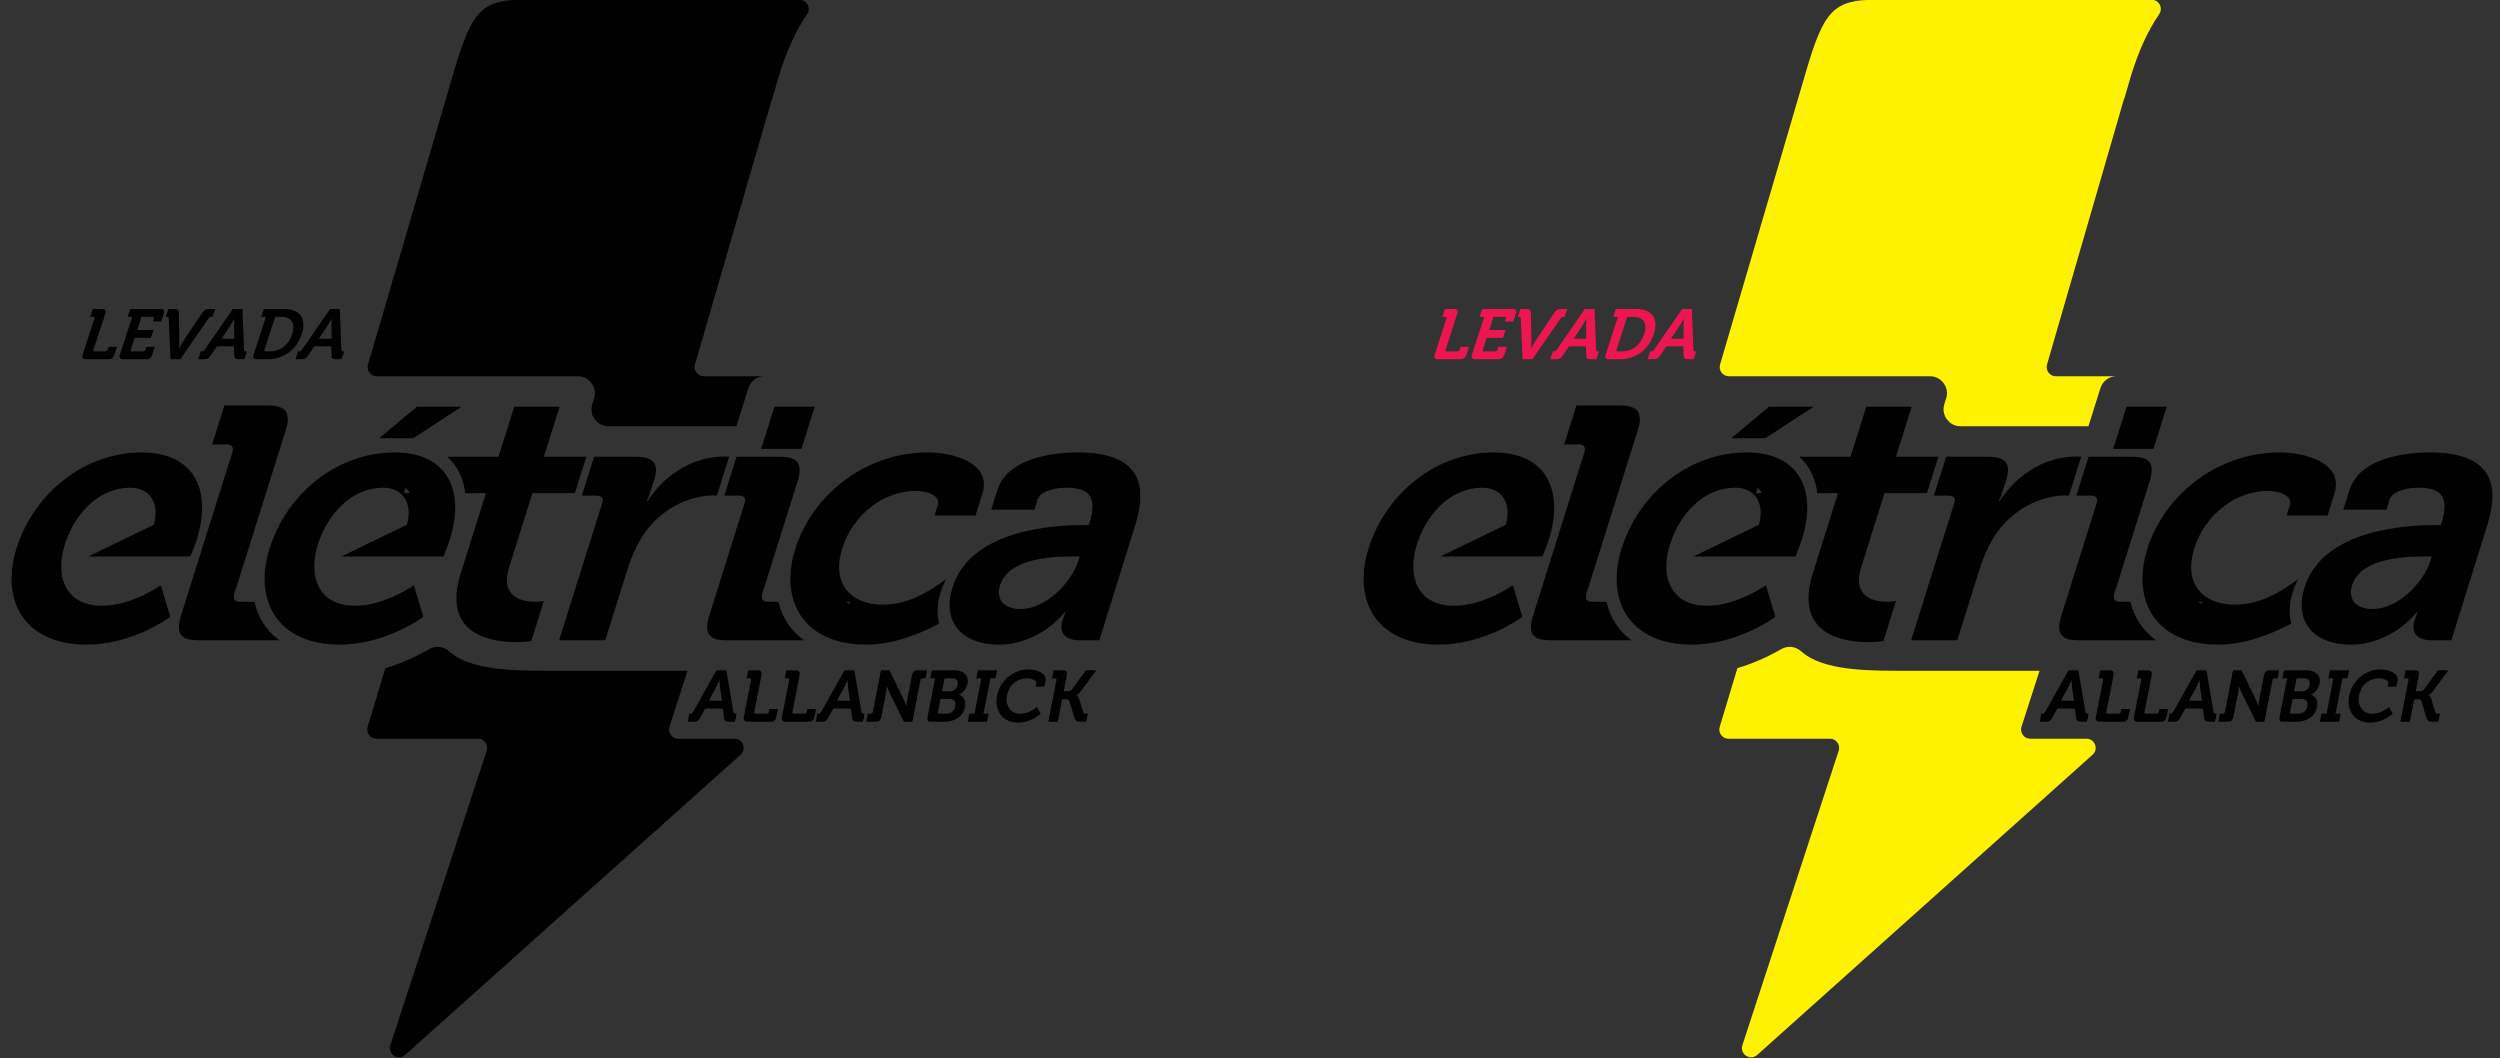
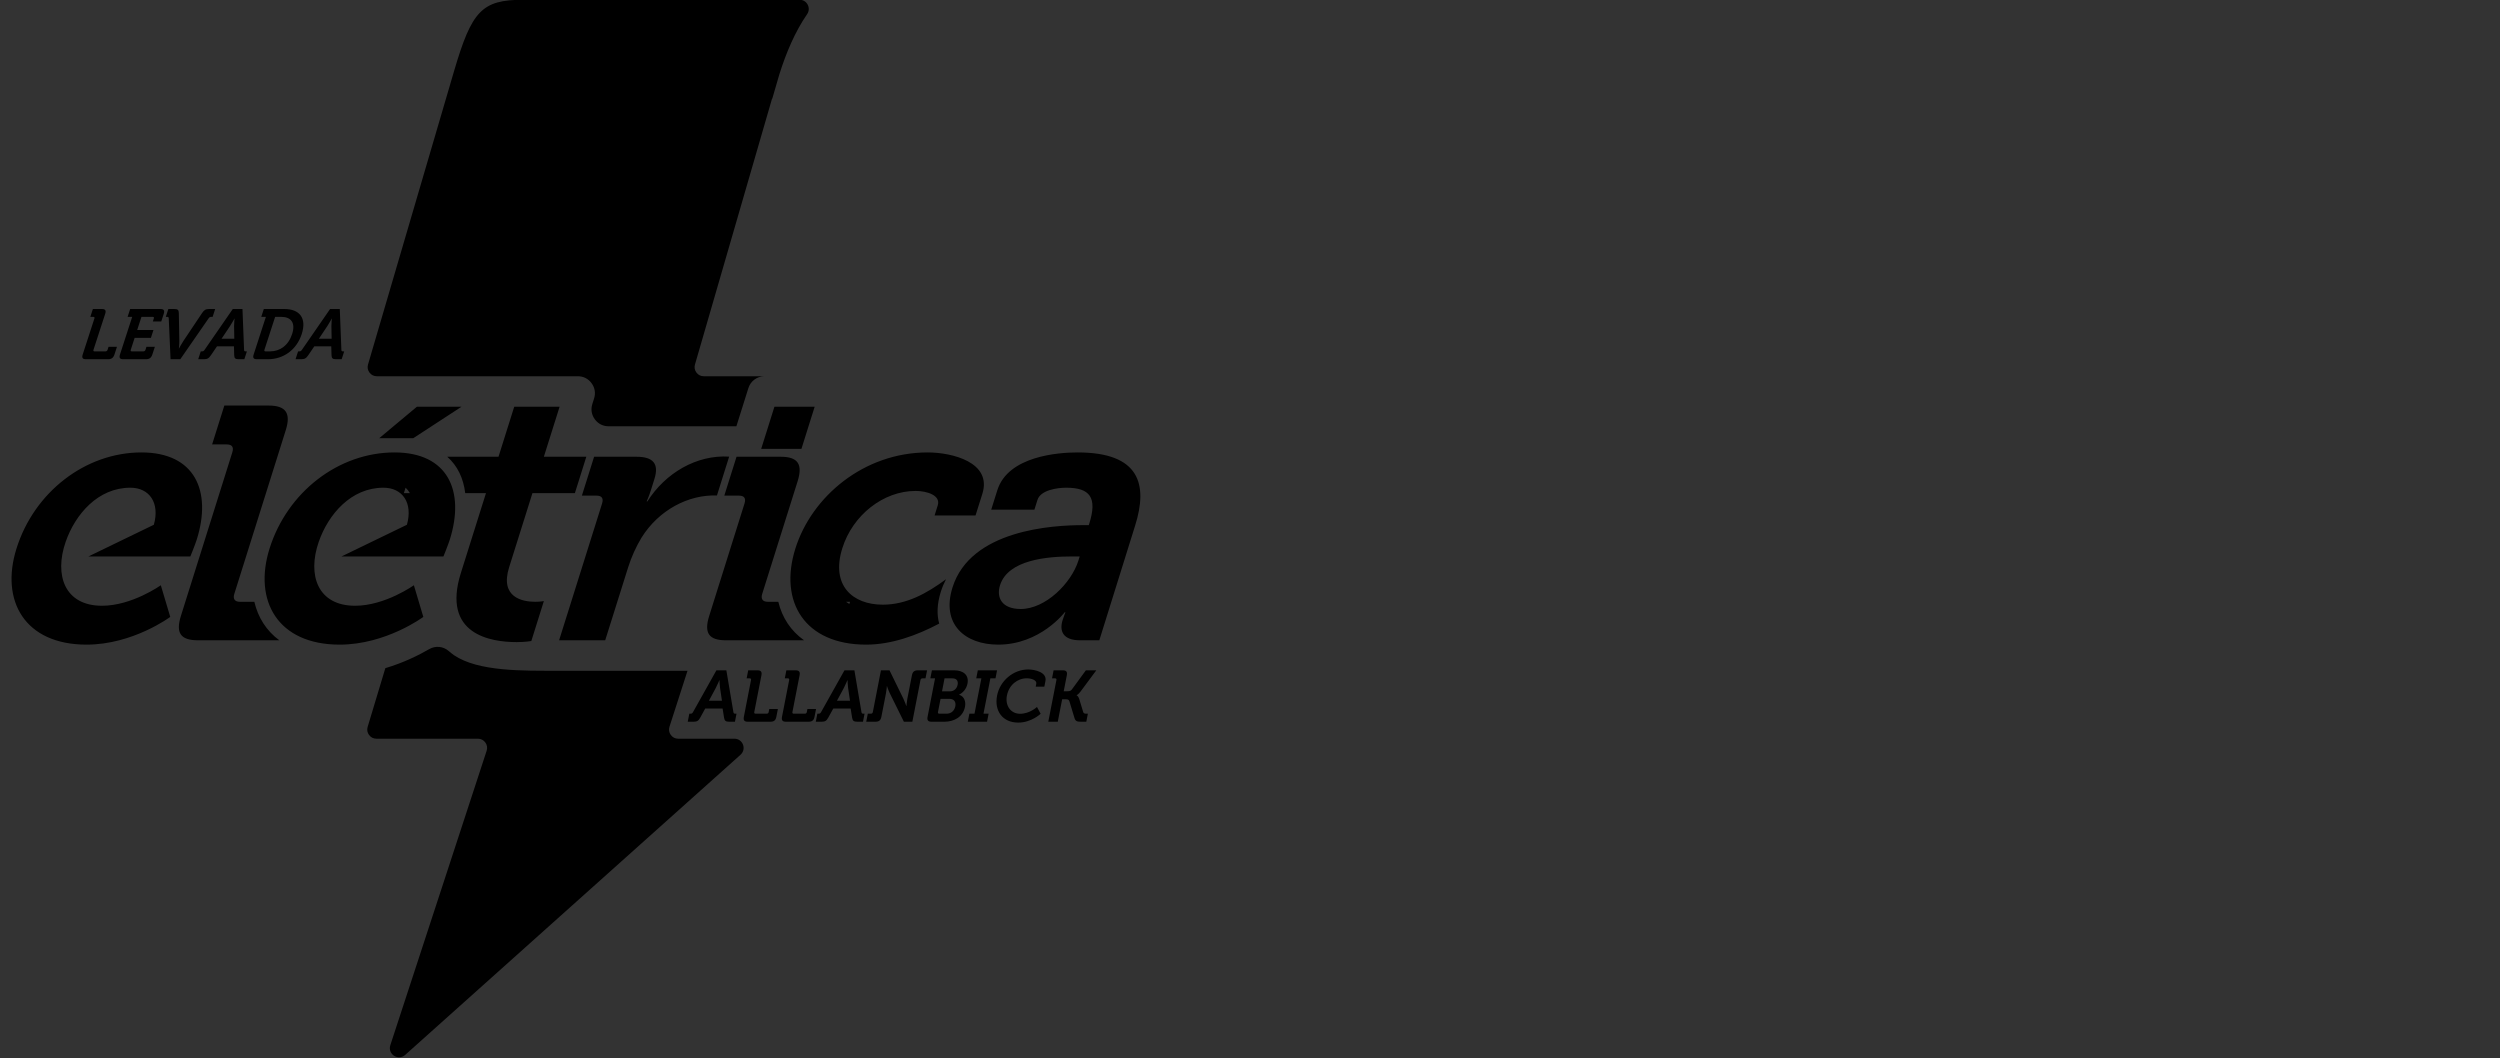
<svg xmlns="http://www.w3.org/2000/svg" width="687pt" height="290.8pt" viewBox="0 0 687 290.8" version="1.1">
  <rect x="0" y="0" width="687" height="290.8" fill="#333333" stroke="none" />
  <defs>
    <clipPath id="clip1">
-       <path d="M 472 0 L 594 0 L 594 290.801 L 472 290.801 Z M 472 0 " />
-     </clipPath>
+       </clipPath>
    <clipPath id="clip2">
      <path d="M 3 0 L 314 0 L 314 290.801 L 3 290.801 Z M 3 0 " />
    </clipPath>
  </defs>
  <g id="surface1">
    <g clip-path="url(#clip1)" clip-rule="nonzero">
-       <path style=" stroke:none;fill-rule:evenodd;fill:rgb(100%,94.922%,0%);fill-opacity:1;" d="M 575.039 207.406 L 482.887 289.891 C 482.023 290.664 480.789 290.758 479.824 290.125 C 478.852 289.492 478.445 288.328 478.805 287.227 L 505.273 206.309 C 505.531 205.516 505.41 204.719 504.914 204.039 C 504.43 203.367 503.711 202.996 502.871 202.996 L 474.992 202.996 C 474.164 202.996 473.461 202.645 472.969 201.98 C 472.477 201.32 472.34 200.539 472.578 199.746 L 477.438 183.609 C 482.523 182.098 486.719 179.984 489.445 178.402 C 491.211 177.383 493.328 177.578 494.867 178.914 C 495.324 179.309 495.797 179.684 496.285 180.039 C 503.031 184.586 515.195 184.328 525.184 184.328 L 560.469 184.328 L 555.516 199.703 C 555.262 200.496 555.391 201.289 555.879 201.961 C 556.371 202.637 557.086 202.996 557.914 202.996 L 573.359 202.996 C 574.426 202.996 575.336 203.621 575.719 204.621 C 576.098 205.621 575.84 206.691 575.039 207.406 Z M 484.746 103.395 L 475.102 103.395 C 474.277 103.395 473.57 103.039 473.078 102.383 C 472.586 101.727 472.445 100.945 472.68 100.16 L 496.34 19.492 C 501.184 2.988 503.93 -0.062 515.359 -0.062 L 591.262 -0.062 C 592.223 -0.062 593.047 0.434 593.496 1.285 C 593.941 2.137 593.887 3.098 593.34 3.891 C 589.984 8.777 587.594 14.48 585.742 20.344 L 585.711 20.434 C 585.703 20.453 585.699 20.477 585.691 20.496 L 583.785 27.039 L 583.676 27.188 L 562.523 100.164 C 562.289 100.953 562.438 101.73 562.93 102.387 C 563.422 103.039 564.121 103.395 564.945 103.395 L 581.57 103.395 C 579.527 103.434 577.805 104.719 577.191 106.676 L 576.371 109.281 L 573.902 117.141 L 572.43 117.141 L 572.406 117.137 L 572.34 117.133 L 572.309 117.133 L 544.062 117.141 L 538.789 117.141 C 537.246 117.141 535.922 116.469 535.008 115.227 C 534.098 113.98 533.852 112.516 534.316 111.039 L 534.805 109.488 C 535.266 108.02 535.023 106.551 534.109 105.309 C 533.195 104.062 531.871 103.391 530.328 103.391 L 484.797 103.391 Z M 484.746 103.395 " />
+       <path style=" stroke:none;fill-rule:evenodd;fill:rgb(100%,94.922%,0%);fill-opacity:1;" d="M 575.039 207.406 L 482.887 289.891 C 482.023 290.664 480.789 290.758 479.824 290.125 L 505.273 206.309 C 505.531 205.516 505.41 204.719 504.914 204.039 C 504.43 203.367 503.711 202.996 502.871 202.996 L 474.992 202.996 C 474.164 202.996 473.461 202.645 472.969 201.98 C 472.477 201.32 472.34 200.539 472.578 199.746 L 477.438 183.609 C 482.523 182.098 486.719 179.984 489.445 178.402 C 491.211 177.383 493.328 177.578 494.867 178.914 C 495.324 179.309 495.797 179.684 496.285 180.039 C 503.031 184.586 515.195 184.328 525.184 184.328 L 560.469 184.328 L 555.516 199.703 C 555.262 200.496 555.391 201.289 555.879 201.961 C 556.371 202.637 557.086 202.996 557.914 202.996 L 573.359 202.996 C 574.426 202.996 575.336 203.621 575.719 204.621 C 576.098 205.621 575.84 206.691 575.039 207.406 Z M 484.746 103.395 L 475.102 103.395 C 474.277 103.395 473.57 103.039 473.078 102.383 C 472.586 101.727 472.445 100.945 472.68 100.16 L 496.34 19.492 C 501.184 2.988 503.93 -0.062 515.359 -0.062 L 591.262 -0.062 C 592.223 -0.062 593.047 0.434 593.496 1.285 C 593.941 2.137 593.887 3.098 593.34 3.891 C 589.984 8.777 587.594 14.48 585.742 20.344 L 585.711 20.434 C 585.703 20.453 585.699 20.477 585.691 20.496 L 583.785 27.039 L 583.676 27.188 L 562.523 100.164 C 562.289 100.953 562.438 101.73 562.93 102.387 C 563.422 103.039 564.121 103.395 564.945 103.395 L 581.57 103.395 C 579.527 103.434 577.805 104.719 577.191 106.676 L 576.371 109.281 L 573.902 117.141 L 572.43 117.141 L 572.406 117.137 L 572.34 117.133 L 572.309 117.133 L 544.062 117.141 L 538.789 117.141 C 537.246 117.141 535.922 116.469 535.008 115.227 C 534.098 113.98 533.852 112.516 534.316 111.039 L 534.805 109.488 C 535.266 108.02 535.023 106.551 534.109 105.309 C 533.195 104.062 531.871 103.391 530.328 103.391 L 484.797 103.391 Z M 484.746 103.395 " />
    </g>
-     <path style=" stroke:none;fill-rule:evenodd;fill:rgb(92.969%,8.617%,31.763%);fill-opacity:1;" d="M 459.176 93.078 L 461.488 89.621 C 461.984 88.863 462.699 87.559 462.699 87.559 L 462.738 87.559 C 462.738 87.559 462.609 88.863 462.613 89.621 L 462.676 93.078 Z M 452.758 98.715 L 454.289 98.715 C 455.266 98.715 455.68 98.465 456.273 97.59 L 457.91 95.18 L 462.578 95.18 L 462.648 97.59 C 462.676 98.465 462.941 98.715 463.914 98.715 L 465.43 98.715 L 466.133 96.559 L 465.82 96.559 C 465.488 96.559 465.359 96.48 465.355 96.129 L 464.922 84.914 L 462.258 84.914 L 454.512 96.129 C 454.281 96.48 454.102 96.559 453.77 96.559 L 453.461 96.559 Z M 444.211 96.129 L 447.156 87.074 L 448.824 87.074 C 451.547 87.074 452.816 88.727 451.82 91.797 C 450.809 94.906 448.504 96.559 445.742 96.559 L 444.496 96.559 C 444.227 96.559 444.121 96.402 444.211 96.129 Z M 441.254 97.395 C 440.949 98.328 441.215 98.715 442.145 98.715 L 445.18 98.715 C 449.434 98.715 453.047 96.148 454.461 91.797 C 455.879 87.441 453.914 84.914 449.664 84.914 L 444.047 84.914 L 443.344 87.074 L 444.609 87.074 Z M 432.434 93.078 L 434.742 89.621 C 435.242 88.863 435.953 87.559 435.953 87.559 L 435.996 87.559 C 435.996 87.559 435.863 88.863 435.871 89.621 L 435.93 93.078 Z M 426.016 98.715 L 427.551 98.715 C 428.52 98.715 428.934 98.465 429.527 97.59 L 431.164 95.18 L 435.828 95.18 L 435.902 97.59 C 435.93 98.465 436.199 98.715 437.172 98.715 L 438.688 98.715 L 439.387 96.559 L 439.078 96.559 C 438.746 96.559 438.617 96.48 438.613 96.129 L 438.176 84.914 L 435.512 84.914 L 427.77 96.129 C 427.539 96.48 427.355 96.559 427.027 96.559 L 426.715 96.559 Z M 418.414 98.715 L 421.098 98.715 L 428.863 87.496 C 429.086 87.172 429.273 87.074 429.605 87.074 L 429.973 87.074 L 430.676 84.914 L 429.039 84.914 C 428.07 84.914 427.656 85.164 427.062 86.039 L 421.914 93.738 C 421.391 94.516 420.734 95.762 420.734 95.762 L 420.695 95.762 C 420.695 95.762 420.848 94.516 420.828 93.738 L 420.688 86.039 C 420.66 85.164 420.395 84.914 419.422 84.914 L 417.809 84.914 L 417.105 87.074 L 417.453 87.074 C 417.785 87.074 417.91 87.172 417.914 87.496 Z M 404.52 97.395 C 404.219 98.328 404.48 98.715 405.41 98.715 L 411.672 98.715 C 412.578 98.715 413.117 98.328 413.422 97.395 L 414.105 95.297 L 411.789 95.297 L 411.52 96.129 C 411.43 96.402 411.227 96.559 410.953 96.559 L 407.766 96.559 C 407.492 96.559 407.387 96.402 407.477 96.129 L 408.539 92.848 L 413.016 92.848 L 413.715 90.688 L 409.246 90.688 L 410.422 87.074 L 413.531 87.074 C 413.801 87.074 413.906 87.23 413.82 87.496 L 413.547 88.336 L 415.859 88.336 L 416.539 86.238 C 416.84 85.324 416.562 84.914 415.648 84.914 L 407.312 84.914 L 406.613 87.074 L 407.871 87.074 Z M 394.277 97.395 C 393.973 98.328 394.234 98.715 395.164 98.715 L 401.254 98.715 C 402.184 98.715 402.699 98.328 403.004 97.395 L 403.688 95.297 L 401.371 95.297 L 401.102 96.129 C 401.012 96.402 400.809 96.559 400.535 96.559 L 397.523 96.559 C 397.246 96.559 397.145 96.402 397.234 96.129 L 400.449 86.238 C 400.746 85.324 400.488 84.914 399.559 84.914 L 397.07 84.914 L 396.367 87.074 L 397.203 87.074 C 397.477 87.074 397.578 87.23 397.492 87.496 Z M 394.277 97.395 " />
-     <path style=" stroke:none;fill-rule:evenodd;fill:rgb(0%,0%,0%);fill-opacity:1;" d="M 646.352 160.824 C 648.562 153.805 659.398 152.914 666.035 152.914 L 668.246 152.914 L 667.871 154.098 C 665.945 160.23 658.883 167.352 652.039 167.352 C 646.812 167.352 645.297 164.188 646.352 160.824 Z M 633.297 161.414 C 630.121 171.508 636.699 177.145 645.848 177.145 C 657.414 177.145 664.133 168.242 664.133 168.242 L 664.328 168.242 C 664.328 168.242 663.949 169.133 663.547 170.414 C 662.613 173.387 663.617 175.953 668.344 175.953 L 673.637 175.953 C 676.941 165.438 680.18 154.93 683.488 144.406 C 687.031 133.133 684.77 124.328 667.676 124.328 C 662.348 124.328 648.566 125.32 645.609 134.715 L 643.934 140.055 L 655.797 140.055 L 656.637 137.383 C 657.508 134.613 662.219 134.023 664.531 134.023 C 671.066 134.023 673.145 136.691 670.871 143.914 L 670.746 144.309 L 669.141 144.309 C 660.789 144.309 638.273 145.594 633.297 161.414 Z M 590.117 150.738 C 585.516 165.371 592.676 177.145 609.566 177.145 C 616.496 177.145 623.465 174.629 629.641 171.363 C 628.949 168.914 629.023 165.988 630.09 162.605 C 630.473 161.383 630.953 160.238 631.516 159.164 C 626.211 163.09 620.633 166.164 614.121 166.164 C 605.879 166.164 599.785 160.922 603.016 150.641 C 605.879 141.535 614.289 134.91 623.145 134.91 C 626.258 134.91 630.109 136.102 629.238 138.867 L 628.371 141.641 L 639.629 141.641 L 641.496 135.703 C 644.23 126.996 633.105 124.328 626.469 124.328 C 608.871 124.328 594.594 136.496 590.117 150.738 Z M 566.438 169.23 C 564.945 173.98 566.336 175.953 571.059 175.953 L 592.508 175.953 C 588.859 173.363 586.469 169.719 585.422 165.371 L 582.531 165.371 C 581.121 165.371 580.566 164.578 581.004 163.199 L 590.73 132.242 C 592.195 127.594 590.836 125.516 586.109 125.516 L 573.941 125.516 L 570.586 136.199 L 574.605 136.199 C 576.016 136.199 576.602 136.891 576.137 138.371 Z M 604.941 165.973 L 605.129 165.371 L 604.035 165.371 C 604.324 165.59 604.621 165.785 604.941 165.973 Z M 580.719 123.34 L 591.781 123.34 L 595.414 111.77 L 584.355 111.77 Z M 525.184 175.953 L 537.852 175.953 L 544.133 155.977 C 545.066 153.012 546.336 150.242 547.816 147.77 C 552.551 140.16 560.727 135.867 568.559 136.16 L 571.914 125.48 C 562.98 124.93 554.402 129.973 549.449 137.781 L 549.246 137.781 C 549.246 137.781 549.855 136.496 550.445 134.613 L 551.379 131.648 C 552.715 127.398 550.992 125.516 546.465 125.516 L 534.805 125.516 L 531.445 136.199 L 535.469 136.199 C 536.871 136.199 537.465 136.891 536.996 138.371 Z M 498.191 157.461 C 492.871 174.371 506.398 176.453 513.535 176.453 C 515.848 176.453 517.551 176.156 517.551 176.156 L 521.004 165.176 C 521.004 165.176 520.035 165.371 518.629 165.371 C 515.109 165.371 508.844 164.188 511.453 155.879 L 517.859 135.508 L 529.523 135.508 L 532.664 125.516 L 520.996 125.516 L 525.32 111.77 L 512.852 111.77 L 508.531 125.516 L 494.453 125.516 C 497.27 127.996 498.898 131.434 499.387 135.508 L 505.09 135.508 Z M 482.996 134.012 L 482.531 135.508 L 484.191 135.508 C 483.863 134.945 483.461 134.445 482.996 134.012 Z M 475.746 120.422 L 485.098 120.422 L 498.379 111.77 L 486.109 111.77 Z M 421.266 169.23 C 419.773 173.977 421.164 175.953 425.988 175.953 L 448.301 175.953 C 444.746 173.324 442.445 169.676 441.434 165.371 L 437.453 165.371 C 436.051 165.371 435.496 164.578 435.93 163.199 L 450.078 118.172 C 451.539 113.523 450.078 111.445 445.359 111.445 L 433.191 111.445 L 429.836 122.129 L 433.859 122.129 C 435.266 122.129 435.852 122.824 435.383 124.305 Z M 407.371 134.023 C 412.598 134.023 415.516 138.176 413.82 144.203 L 395.84 152.914 L 423.852 152.914 C 423.852 152.914 425.148 149.746 425.617 148.266 C 429.812 134.91 425.094 124.328 410.414 124.328 C 395.035 124.328 380.953 135.203 376.074 150.738 C 371.57 165.078 378.328 177.145 395.324 177.145 C 408.094 177.145 418.328 169.527 418.328 169.527 L 415.738 160.824 C 415.738 160.824 407.828 166.461 399.586 166.461 C 389.273 166.461 386.426 158.02 389.59 148.91 C 392.23 141.305 398.48 134.023 407.371 134.023 Z M 476.914 134.023 C 482.145 134.023 485.059 138.176 483.363 144.203 L 465.383 152.914 L 493.398 152.914 C 493.398 152.914 494.695 149.746 495.16 148.266 C 499.355 134.91 494.641 124.328 479.961 124.328 C 464.574 124.328 450.496 135.203 445.617 150.738 C 441.113 165.078 447.871 177.145 464.867 177.145 C 477.637 177.145 487.871 169.527 487.871 169.527 L 485.277 160.824 C 485.277 160.824 477.371 166.461 469.133 166.461 C 458.812 166.461 455.969 158.02 459.133 148.91 C 461.773 141.305 468.023 134.023 476.914 134.023 Z M 476.914 134.023 " />
-     <path style=" stroke:none;fill-rule:evenodd;fill:rgb(0%,0%,0%);fill-opacity:1;" d="M 560.535 198.332 L 562.109 198.332 C 563.102 198.332 563.492 198.074 563.984 197.18 L 565.34 194.711 L 570.113 194.711 L 570.508 197.18 C 570.652 198.074 570.961 198.332 571.953 198.332 L 573.504 198.332 L 573.934 196.121 L 573.617 196.121 C 573.277 196.121 573.137 196.039 573.086 195.688 L 571.145 184.203 L 568.414 184.203 L 561.988 195.688 C 561.797 196.039 561.621 196.121 561.285 196.121 L 560.965 196.121 Z M 566.355 192.562 L 568.258 189.023 C 568.664 188.246 569.227 186.914 569.227 186.914 L 569.266 186.914 C 569.266 186.914 569.305 188.246 569.41 189.023 L 569.934 192.562 Z M 575.953 196.98 C 575.77 197.934 576.09 198.332 577.047 198.332 L 583.273 198.332 C 584.227 198.332 584.703 197.934 584.887 196.98 L 585.309 194.832 L 582.941 194.832 L 582.773 195.688 C 582.719 195.965 582.527 196.121 582.246 196.121 L 579.164 196.121 C 578.887 196.121 578.762 195.965 578.812 195.688 L 580.785 185.562 C 580.969 184.621 580.652 184.203 579.699 184.203 L 577.152 184.203 L 576.723 186.414 L 577.578 186.414 C 577.855 186.414 577.984 186.574 577.93 186.855 Z M 586.441 196.98 C 586.254 197.934 586.574 198.332 587.527 198.332 L 593.754 198.332 C 594.711 198.332 595.184 197.934 595.371 196.98 L 595.789 194.832 L 593.422 194.832 L 593.254 195.688 C 593.203 195.965 593.012 196.121 592.734 196.121 L 589.648 196.121 C 589.371 196.121 589.242 195.965 589.297 195.688 L 591.27 185.562 C 591.453 184.621 591.137 184.203 590.18 184.203 L 587.633 184.203 L 587.203 186.414 L 588.059 186.414 C 588.34 186.414 588.465 186.574 588.41 186.855 Z M 595.723 198.332 L 597.297 198.332 C 598.289 198.332 598.68 198.074 599.172 197.18 L 600.527 194.711 L 605.301 194.711 L 605.695 197.18 C 605.84 198.074 606.148 198.332 607.141 198.332 L 608.695 198.332 L 609.121 196.121 L 608.805 196.121 C 608.469 196.121 608.324 196.039 608.273 195.688 L 606.328 184.203 L 603.605 184.203 L 597.176 195.688 C 596.984 196.039 596.812 196.121 596.473 196.121 L 596.152 196.121 Z M 601.539 192.562 L 603.445 189.023 C 603.855 188.246 604.414 186.914 604.414 186.914 L 604.453 186.914 C 604.453 186.914 604.492 188.246 604.598 189.023 L 605.121 192.562 Z M 609.59 198.332 L 612.133 198.332 C 613.09 198.332 613.566 197.934 613.746 196.98 L 615.008 190.535 C 615.164 189.719 615.254 188.547 615.254 188.547 L 615.289 188.547 C 615.289 188.547 615.68 189.738 616.078 190.535 L 619.934 198.332 L 622.258 198.332 L 624.496 186.855 C 624.551 186.574 624.738 186.414 625.02 186.414 L 625.871 186.414 L 626.305 184.203 L 623.758 184.203 C 622.801 184.203 622.324 184.621 622.141 185.562 L 620.883 192.027 C 620.723 192.84 620.633 194.016 620.633 194.016 L 620.594 194.016 C 620.594 194.016 620.203 192.84 619.809 192.027 L 615.98 184.203 L 613.633 184.203 L 611.398 195.688 C 611.344 195.965 611.152 196.121 610.871 196.121 L 610.02 196.121 Z M 626.441 196.98 C 626.254 197.934 626.594 198.332 627.531 198.332 L 631.051 198.332 C 633.676 198.332 636.172 197.059 636.723 194.234 C 636.996 192.797 636.547 191.371 635.102 190.914 L 635.109 190.871 C 636.051 190.434 637.105 189.422 637.41 187.848 C 637.863 185.523 636.289 184.203 633.742 184.203 L 627.637 184.203 L 627.203 186.414 L 628.496 186.414 Z M 630.41 189.977 L 631.105 186.414 L 633.289 186.414 C 634.445 186.414 634.898 187.152 634.703 188.164 C 634.504 189.18 633.734 189.977 632.641 189.977 Z M 629.301 195.688 L 630.008 192.043 L 632.473 192.043 C 633.727 192.043 634.297 192.902 634.07 194.074 C 633.836 195.27 632.953 196.121 631.68 196.121 L 629.652 196.121 C 629.371 196.121 629.246 195.965 629.301 195.688 Z M 637.496 198.332 L 642.789 198.332 L 643.219 196.121 L 641.805 196.121 L 643.695 186.414 L 645.109 186.414 L 645.539 184.203 L 640.246 184.203 L 639.816 186.414 L 641.23 186.414 L 639.34 196.121 L 637.926 196.121 Z M 645.539 191.152 C 644.727 195.328 647.039 198.57 651.355 198.57 C 654.992 198.57 657.516 196.145 657.516 196.145 L 656.508 194.273 C 656.508 194.273 654.531 196.145 651.867 196.145 C 649.301 196.145 647.703 193.914 648.242 191.152 C 648.816 188.203 651.16 186.398 653.684 186.398 C 654.914 186.398 656.516 186.871 656.316 187.91 L 656.16 188.703 L 658.527 188.703 L 658.828 187.133 C 659.301 184.727 655.91 183.969 654.098 183.969 C 649.996 183.969 646.328 187.074 645.539 191.152 Z M 659.617 198.332 L 662.223 198.332 L 663.422 192.164 L 664.258 192.164 C 664.816 192.164 665.246 192.184 665.398 192.645 L 666.801 197.277 C 667.078 198.191 667.512 198.332 668.566 198.332 L 670.059 198.332 L 670.488 196.121 L 670.109 196.121 C 669.652 196.121 669.324 196.082 669.203 195.664 L 668.117 192.066 C 667.844 191.211 667.391 191.09 667.391 191.09 L 667.398 191.047 C 667.398 191.047 667.902 190.812 668.496 190.016 L 672.809 184.203 L 669.945 184.203 L 666.07 189.496 C 665.746 189.914 665.363 189.953 664.848 189.953 L 663.852 189.953 L 664.703 185.562 C 664.891 184.621 664.574 184.203 663.621 184.203 L 661.074 184.203 L 660.645 186.414 L 661.496 186.414 C 661.777 186.414 661.906 186.574 661.852 186.855 Z M 659.617 198.332 " />
    <g clip-path="url(#clip2)" clip-rule="nonzero">
      <path style=" stroke:none;fill-rule:evenodd;fill:rgb(0%,0%,0%);fill-opacity:1;" d="M 203.496 207.406 L 111.34 289.891 C 110.477 290.664 109.246 290.758 108.277 290.125 C 107.309 289.492 106.898 288.328 107.258 287.227 L 133.73 206.309 C 133.988 205.516 133.863 204.719 133.371 204.039 C 132.883 203.367 132.164 202.996 131.328 202.996 L 103.449 202.996 C 102.621 202.996 101.914 202.645 101.422 201.98 C 100.93 201.32 100.789 200.539 101.031 199.746 L 105.891 183.609 C 110.98 182.098 115.176 179.984 117.902 178.402 C 119.664 177.383 121.785 177.578 123.324 178.914 C 123.777 179.309 124.254 179.684 124.742 180.039 C 131.484 184.586 143.652 184.328 153.641 184.328 L 188.926 184.328 L 183.973 199.703 C 183.719 200.496 183.844 201.289 184.336 201.961 C 184.824 202.637 185.539 202.996 186.371 202.996 L 201.816 202.996 C 202.883 202.996 203.789 203.621 204.172 204.621 C 204.555 205.621 204.289 206.691 203.496 207.406 Z M 113.199 103.395 L 103.555 103.395 C 102.734 103.395 102.027 103.039 101.535 102.383 C 101.039 101.727 100.902 100.945 101.133 100.16 L 124.789 19.492 C 129.641 2.988 132.387 -0.062 143.812 -0.062 L 219.715 -0.062 C 220.68 -0.062 221.504 0.434 221.949 1.285 C 222.398 2.137 222.34 3.098 221.797 3.891 C 218.438 8.777 216.051 14.48 214.195 20.344 L 214.164 20.434 C 214.16 20.453 214.156 20.477 214.148 20.496 L 212.242 27.039 L 212.133 27.188 L 190.977 100.164 C 190.746 100.953 190.891 101.73 191.383 102.387 C 191.871 103.039 192.578 103.395 193.402 103.395 L 210.023 103.395 C 207.984 103.434 206.262 104.719 205.648 106.676 L 204.828 109.281 L 202.359 117.141 L 200.883 117.141 L 200.863 117.137 L 200.797 117.133 L 200.766 117.133 L 172.516 117.141 L 167.246 117.141 C 165.703 117.141 164.379 116.469 163.465 115.227 C 162.551 113.98 162.309 112.516 162.77 111.039 L 163.258 109.488 C 163.723 108.02 163.477 106.551 162.566 105.309 C 161.652 104.062 160.324 103.391 158.781 103.391 L 113.254 103.391 Z M 87.633 93.078 L 89.941 89.621 C 90.441 88.863 91.156 87.559 91.156 87.559 L 91.195 87.559 C 91.195 87.559 91.062 88.863 91.07 89.621 L 91.129 93.078 Z M 81.215 98.715 L 82.746 98.715 C 83.719 98.715 84.133 98.465 84.727 97.59 L 86.367 95.18 L 91.031 95.18 L 91.102 97.59 C 91.129 98.465 91.398 98.715 92.371 98.715 L 93.887 98.715 L 94.586 96.559 L 94.277 96.559 C 93.945 96.559 93.816 96.48 93.812 96.129 L 93.371 84.914 L 90.711 84.914 L 82.969 96.129 C 82.738 96.48 82.555 96.559 82.227 96.559 L 81.914 96.559 Z M 72.664 96.129 L 75.609 87.074 L 77.281 87.074 C 80.004 87.074 81.273 88.727 80.273 91.797 C 79.266 94.906 76.957 96.559 74.199 96.559 L 72.953 96.559 C 72.684 96.559 72.578 96.402 72.664 96.129 Z M 69.711 97.395 C 69.406 98.328 69.664 98.715 70.602 98.715 L 73.633 98.715 C 77.891 98.715 81.504 96.148 82.914 91.797 C 84.332 87.441 82.371 84.914 78.117 84.914 L 72.496 84.914 L 71.797 87.074 L 73.062 87.074 Z M 60.887 93.078 L 63.199 89.621 C 63.699 88.863 64.414 87.559 64.414 87.559 L 64.453 87.559 C 64.453 87.559 64.32 88.863 64.324 89.621 L 64.387 93.078 Z M 54.469 98.715 L 56.004 98.715 C 56.977 98.715 57.391 98.465 57.984 97.59 L 59.621 95.18 L 64.289 95.18 L 64.359 97.59 C 64.387 98.465 64.652 98.715 65.621 98.715 L 67.141 98.715 L 67.844 96.559 L 67.531 96.559 C 67.203 96.559 67.07 96.48 67.07 96.129 L 66.633 84.914 L 63.969 84.914 L 56.223 96.129 C 55.992 96.48 55.812 96.559 55.48 96.559 L 55.168 96.559 Z M 46.871 98.715 L 49.547 98.715 L 57.316 87.496 C 57.539 87.172 57.73 87.074 58.059 87.074 L 58.43 87.074 L 59.129 84.914 L 57.496 84.914 C 56.523 84.914 56.113 85.164 55.52 86.039 L 50.371 93.738 C 49.848 94.516 49.191 95.762 49.191 95.762 L 49.152 95.762 C 49.152 95.762 49.305 94.516 49.285 93.738 L 49.141 86.039 C 49.117 85.164 48.848 84.914 47.871 84.914 L 46.262 84.914 L 45.562 87.074 L 45.91 87.074 C 46.242 87.074 46.367 87.172 46.371 87.496 Z M 32.977 97.395 C 32.668 98.328 32.934 98.715 33.867 98.715 L 40.121 98.715 C 41.039 98.715 41.574 98.328 41.871 97.395 L 42.559 95.297 L 40.246 95.297 L 39.977 96.129 C 39.887 96.402 39.68 96.559 39.406 96.559 L 36.219 96.559 C 35.949 96.559 35.844 96.402 35.934 96.129 L 36.996 92.848 L 41.469 92.848 L 42.168 90.688 L 37.699 90.688 L 38.871 87.074 L 41.984 87.074 C 42.258 87.074 42.363 87.23 42.273 87.496 L 42.004 88.336 L 44.316 88.336 L 44.996 86.238 C 45.289 85.324 45.02 84.914 44.105 84.914 L 35.77 84.914 L 35.066 87.074 L 36.328 87.074 Z M 22.734 97.395 C 22.43 98.328 22.691 98.715 23.621 98.715 L 29.707 98.715 C 30.641 98.715 31.156 98.328 31.461 97.395 L 32.141 95.297 L 29.828 95.297 L 29.559 96.129 C 29.469 96.402 29.262 96.559 28.992 96.559 L 25.977 96.559 C 25.707 96.559 25.602 96.402 25.688 96.129 L 28.906 86.238 C 29.203 85.324 28.945 84.914 28.012 84.914 L 25.523 84.914 L 24.824 87.074 L 25.66 87.074 C 25.934 87.074 26.035 87.23 25.949 87.496 Z M 274.809 160.824 C 277.016 153.805 287.852 152.914 294.488 152.914 L 296.699 152.914 L 296.328 154.098 C 294.398 160.23 287.336 167.352 280.496 167.352 C 275.27 167.352 273.754 164.188 274.809 160.824 Z M 261.754 161.414 C 258.578 171.508 265.156 177.145 274.305 177.145 C 285.871 177.145 292.586 168.242 292.586 168.242 L 292.789 168.242 C 292.789 168.242 292.406 169.133 292.004 170.414 C 291.07 173.387 292.074 175.953 296.801 175.953 L 302.094 175.953 C 305.398 165.438 308.637 154.93 311.941 144.406 C 315.488 133.133 313.227 124.328 296.133 124.328 C 290.805 124.328 277.02 125.32 274.066 134.715 L 272.387 140.055 L 284.254 140.055 L 285.094 137.383 C 285.965 134.613 290.676 134.023 292.984 134.023 C 299.52 134.023 301.598 136.691 299.328 143.914 L 299.203 144.309 L 297.598 144.309 C 289.246 144.309 266.727 145.594 261.754 161.414 Z M 218.57 150.738 C 213.969 165.371 221.133 177.145 238.023 177.145 C 244.953 177.145 251.922 174.629 258.094 171.363 C 257.406 168.914 257.48 165.988 258.539 162.605 C 258.93 161.383 259.41 160.238 259.973 159.164 C 254.664 163.09 249.09 166.164 242.578 166.164 C 234.336 166.164 228.242 160.922 231.473 150.641 C 234.328 141.535 242.746 134.91 251.598 134.91 C 254.715 134.91 258.562 136.102 257.695 138.867 L 256.824 141.641 L 268.078 141.641 L 269.949 135.703 C 272.684 126.996 261.562 124.328 254.926 124.328 C 237.328 124.328 223.047 136.496 218.57 150.738 Z M 194.895 169.23 C 193.402 173.98 194.789 175.953 199.516 175.953 L 220.961 175.953 C 217.312 173.363 214.926 169.719 213.879 165.371 L 210.984 165.371 C 209.578 165.371 209.023 164.578 209.453 163.199 L 219.188 132.242 C 220.648 127.594 219.289 125.516 214.562 125.516 L 202.398 125.516 L 199.039 136.199 L 203.062 136.199 C 204.473 136.199 205.059 136.891 204.59 138.371 Z M 233.398 165.973 L 233.586 165.371 L 232.492 165.371 C 232.781 165.59 233.078 165.785 233.398 165.973 Z M 209.176 123.34 L 220.234 123.34 L 223.871 111.77 L 212.812 111.77 Z M 153.641 175.953 L 166.309 175.953 L 172.59 155.977 C 173.52 153.012 174.789 150.242 176.273 147.77 C 181.008 140.16 189.18 135.867 197.016 136.16 L 200.371 125.48 C 191.434 124.93 182.855 129.973 177.906 137.781 L 177.703 137.781 C 177.703 137.781 178.309 136.496 178.898 134.613 L 179.828 131.648 C 181.172 127.398 179.445 125.516 174.922 125.516 L 163.258 125.516 L 159.902 136.199 L 163.926 136.199 C 165.328 136.199 165.914 136.891 165.449 138.371 Z M 126.645 157.461 C 121.328 174.371 134.855 176.453 141.992 176.453 C 144.305 176.453 146.008 176.156 146.008 176.156 L 149.453 165.176 C 149.453 165.176 148.492 165.371 147.078 165.371 C 143.562 165.371 137.301 164.188 139.91 155.879 L 146.316 135.508 L 157.98 135.508 L 161.121 125.516 L 149.453 125.516 L 153.777 111.77 L 141.309 111.77 L 136.988 125.516 L 122.91 125.516 C 125.727 127.996 127.352 131.434 127.84 135.508 L 133.547 135.508 Z M 111.453 134.012 L 110.984 135.508 L 112.645 135.508 C 112.316 134.945 111.914 134.445 111.453 134.012 Z M 104.203 120.422 L 113.555 120.422 L 126.828 111.77 L 114.566 111.77 Z M 49.719 169.23 C 48.227 173.977 49.617 175.953 54.445 175.953 L 76.754 175.953 C 73.199 173.324 70.898 169.676 69.891 165.371 L 65.914 165.371 C 64.508 165.371 63.953 164.578 64.387 163.199 L 78.539 118.172 C 79.996 113.523 78.539 111.445 73.812 111.445 L 61.648 111.445 L 58.289 122.129 L 62.312 122.129 C 63.719 122.129 64.305 122.824 63.84 124.305 Z M 35.824 134.023 C 41.055 134.023 43.973 138.176 42.277 144.203 L 24.293 152.914 L 52.309 152.914 C 52.309 152.914 53.605 149.746 54.07 148.266 C 58.27 134.91 53.547 124.328 38.871 124.328 C 23.488 124.328 9.41 135.203 4.531 150.738 C 0.023 165.078 6.789 177.145 23.777 177.145 C 36.547 177.145 46.785 169.527 46.785 169.527 L 44.191 160.824 C 44.191 160.824 36.285 166.461 28.039 166.461 C 17.727 166.461 14.879 158.02 18.039 148.91 C 20.684 141.305 26.934 134.023 35.824 134.023 Z M 105.367 134.023 C 110.598 134.023 113.516 138.176 111.82 144.203 L 93.84 152.914 L 121.855 152.914 C 121.855 152.914 123.152 149.746 123.613 148.266 C 127.812 134.91 123.094 124.328 108.414 124.328 C 93.031 124.328 78.957 135.203 74.074 150.738 C 69.566 165.078 76.332 177.145 93.324 177.145 C 106.094 177.145 116.328 169.527 116.328 169.527 L 113.734 160.824 C 113.734 160.824 105.828 166.461 97.586 166.461 C 87.27 166.461 84.422 158.02 87.586 148.91 C 90.23 141.305 96.48 134.023 105.367 134.023 Z M 188.992 198.332 L 190.562 198.332 C 191.559 198.332 191.945 198.074 192.438 197.18 L 193.789 194.711 L 198.57 194.711 L 198.965 197.18 C 199.105 198.074 199.414 198.332 200.41 198.332 L 201.961 198.332 L 202.391 196.121 L 202.074 196.121 C 201.734 196.121 201.59 196.039 201.539 195.688 L 199.602 184.203 L 196.871 184.203 L 190.441 195.688 C 190.254 196.039 190.078 196.121 189.738 196.121 L 189.422 196.121 Z M 194.809 192.562 L 196.711 189.023 C 197.121 188.246 197.68 186.914 197.68 186.914 L 197.719 186.914 C 197.719 186.914 197.758 188.246 197.867 189.023 L 198.391 192.562 Z M 204.414 196.98 C 204.227 197.934 204.547 198.332 205.496 198.332 L 211.727 198.332 C 212.684 198.332 213.156 197.934 213.344 196.98 L 213.762 194.832 L 211.395 194.832 L 211.227 195.688 C 211.176 195.965 210.984 196.121 210.703 196.121 L 207.621 196.121 C 207.344 196.121 207.215 195.965 207.27 195.688 L 209.242 185.562 C 209.426 184.621 209.109 184.203 208.152 184.203 L 205.605 184.203 L 205.176 186.414 L 206.031 186.414 C 206.312 186.414 206.438 186.574 206.383 186.855 Z M 214.895 196.98 C 214.711 197.934 215.031 198.332 215.984 198.332 L 222.211 198.332 C 223.164 198.332 223.641 197.934 223.828 196.98 L 224.246 194.832 L 221.879 194.832 L 221.711 195.688 C 221.656 195.965 221.469 196.121 221.188 196.121 L 218.105 196.121 C 217.828 196.121 217.699 195.965 217.754 195.688 L 219.727 185.562 C 219.906 184.621 219.59 184.203 218.637 184.203 L 216.09 184.203 L 215.66 186.414 L 216.516 186.414 C 216.789 186.414 216.922 186.574 216.867 186.855 Z M 224.18 198.332 L 225.746 198.332 C 226.746 198.332 227.133 198.074 227.621 197.18 L 228.98 194.711 L 233.758 194.711 L 234.152 197.18 C 234.297 198.074 234.602 198.332 235.598 198.332 L 237.148 198.332 L 237.578 196.121 L 237.262 196.121 C 236.922 196.121 236.777 196.039 236.73 195.688 L 234.789 184.203 L 232.062 184.203 L 225.629 195.688 C 225.441 196.039 225.266 196.121 224.93 196.121 L 224.609 196.121 Z M 229.996 192.562 L 231.902 189.023 C 232.309 188.246 232.867 186.914 232.867 186.914 L 232.906 186.914 C 232.906 186.914 232.945 188.246 233.055 189.023 L 233.578 192.562 Z M 238.039 198.332 L 240.59 198.332 C 241.539 198.332 242.02 197.934 242.203 196.98 L 243.461 190.535 C 243.621 189.719 243.711 188.547 243.711 188.547 L 243.746 188.547 C 243.746 188.547 244.133 189.738 244.535 190.535 L 248.387 198.332 L 250.715 198.332 L 252.949 186.855 C 253.004 186.574 253.195 186.414 253.473 186.414 L 254.328 186.414 L 254.758 184.203 L 252.211 184.203 C 251.258 184.203 250.777 184.621 250.598 185.562 L 249.336 192.027 C 249.18 192.84 249.09 194.016 249.09 194.016 L 249.051 194.016 C 249.051 194.016 248.66 192.84 248.262 192.027 L 244.434 184.203 L 242.086 184.203 L 239.852 195.688 C 239.797 195.965 239.609 196.121 239.328 196.121 L 238.473 196.121 Z M 254.898 196.98 C 254.711 197.934 255.051 198.332 255.984 198.332 L 259.508 198.332 C 262.133 198.332 264.629 197.059 265.18 194.234 C 265.453 192.797 264.996 191.371 263.559 190.914 L 263.566 190.871 C 264.508 190.434 265.559 189.422 265.867 187.848 C 266.32 185.523 264.746 184.203 262.199 184.203 L 256.09 184.203 L 255.66 186.414 L 256.953 186.414 Z M 258.867 189.977 L 259.559 186.414 L 261.746 186.414 C 262.902 186.414 263.355 187.152 263.156 188.164 C 262.961 189.18 262.188 189.977 261.094 189.977 Z M 257.754 195.688 L 258.465 192.043 L 260.93 192.043 C 262.184 192.043 262.754 192.902 262.523 194.074 C 262.289 195.27 261.41 196.121 260.137 196.121 L 258.105 196.121 C 257.828 196.121 257.699 195.965 257.754 195.688 Z M 265.953 198.332 L 271.242 198.332 L 271.672 196.121 L 270.262 196.121 L 272.152 186.414 L 273.562 186.414 L 273.992 184.203 L 268.703 184.203 L 268.273 186.414 L 269.684 186.414 L 267.789 196.121 L 266.383 196.121 Z M 273.996 191.152 C 273.18 195.328 275.492 198.57 279.809 198.57 C 283.449 198.57 285.969 196.145 285.969 196.145 L 284.961 194.273 C 284.961 194.273 282.988 196.145 280.32 196.145 C 277.758 196.145 276.16 193.914 276.699 191.152 C 277.273 188.203 279.613 186.398 282.141 186.398 C 283.371 186.398 284.973 186.871 284.77 187.91 L 284.617 188.703 L 286.98 188.703 L 287.289 187.133 C 287.758 184.727 284.363 183.969 282.555 183.969 C 278.453 183.969 274.789 187.074 273.996 191.152 Z M 288.07 198.332 L 290.676 198.332 L 291.879 192.164 L 292.715 192.164 C 293.27 192.164 293.703 192.184 293.855 192.645 L 295.258 197.277 C 295.539 198.191 295.969 198.332 297.023 198.332 L 298.516 198.332 L 298.945 196.121 L 298.566 196.121 C 298.109 196.121 297.777 196.082 297.66 195.664 L 296.57 192.066 C 296.301 191.211 295.848 191.09 295.848 191.09 L 295.855 191.047 C 295.855 191.047 296.359 190.812 296.949 190.016 L 301.266 184.203 L 298.402 184.203 L 294.527 189.496 C 294.203 189.914 293.82 189.953 293.301 189.953 L 292.309 189.953 L 293.164 185.562 C 293.348 184.621 293.031 184.203 292.074 184.203 L 289.527 184.203 L 289.098 186.414 L 289.953 186.414 C 290.234 186.414 290.359 186.574 290.309 186.855 Z M 288.07 198.332 " />
    </g>
  </g>
</svg>